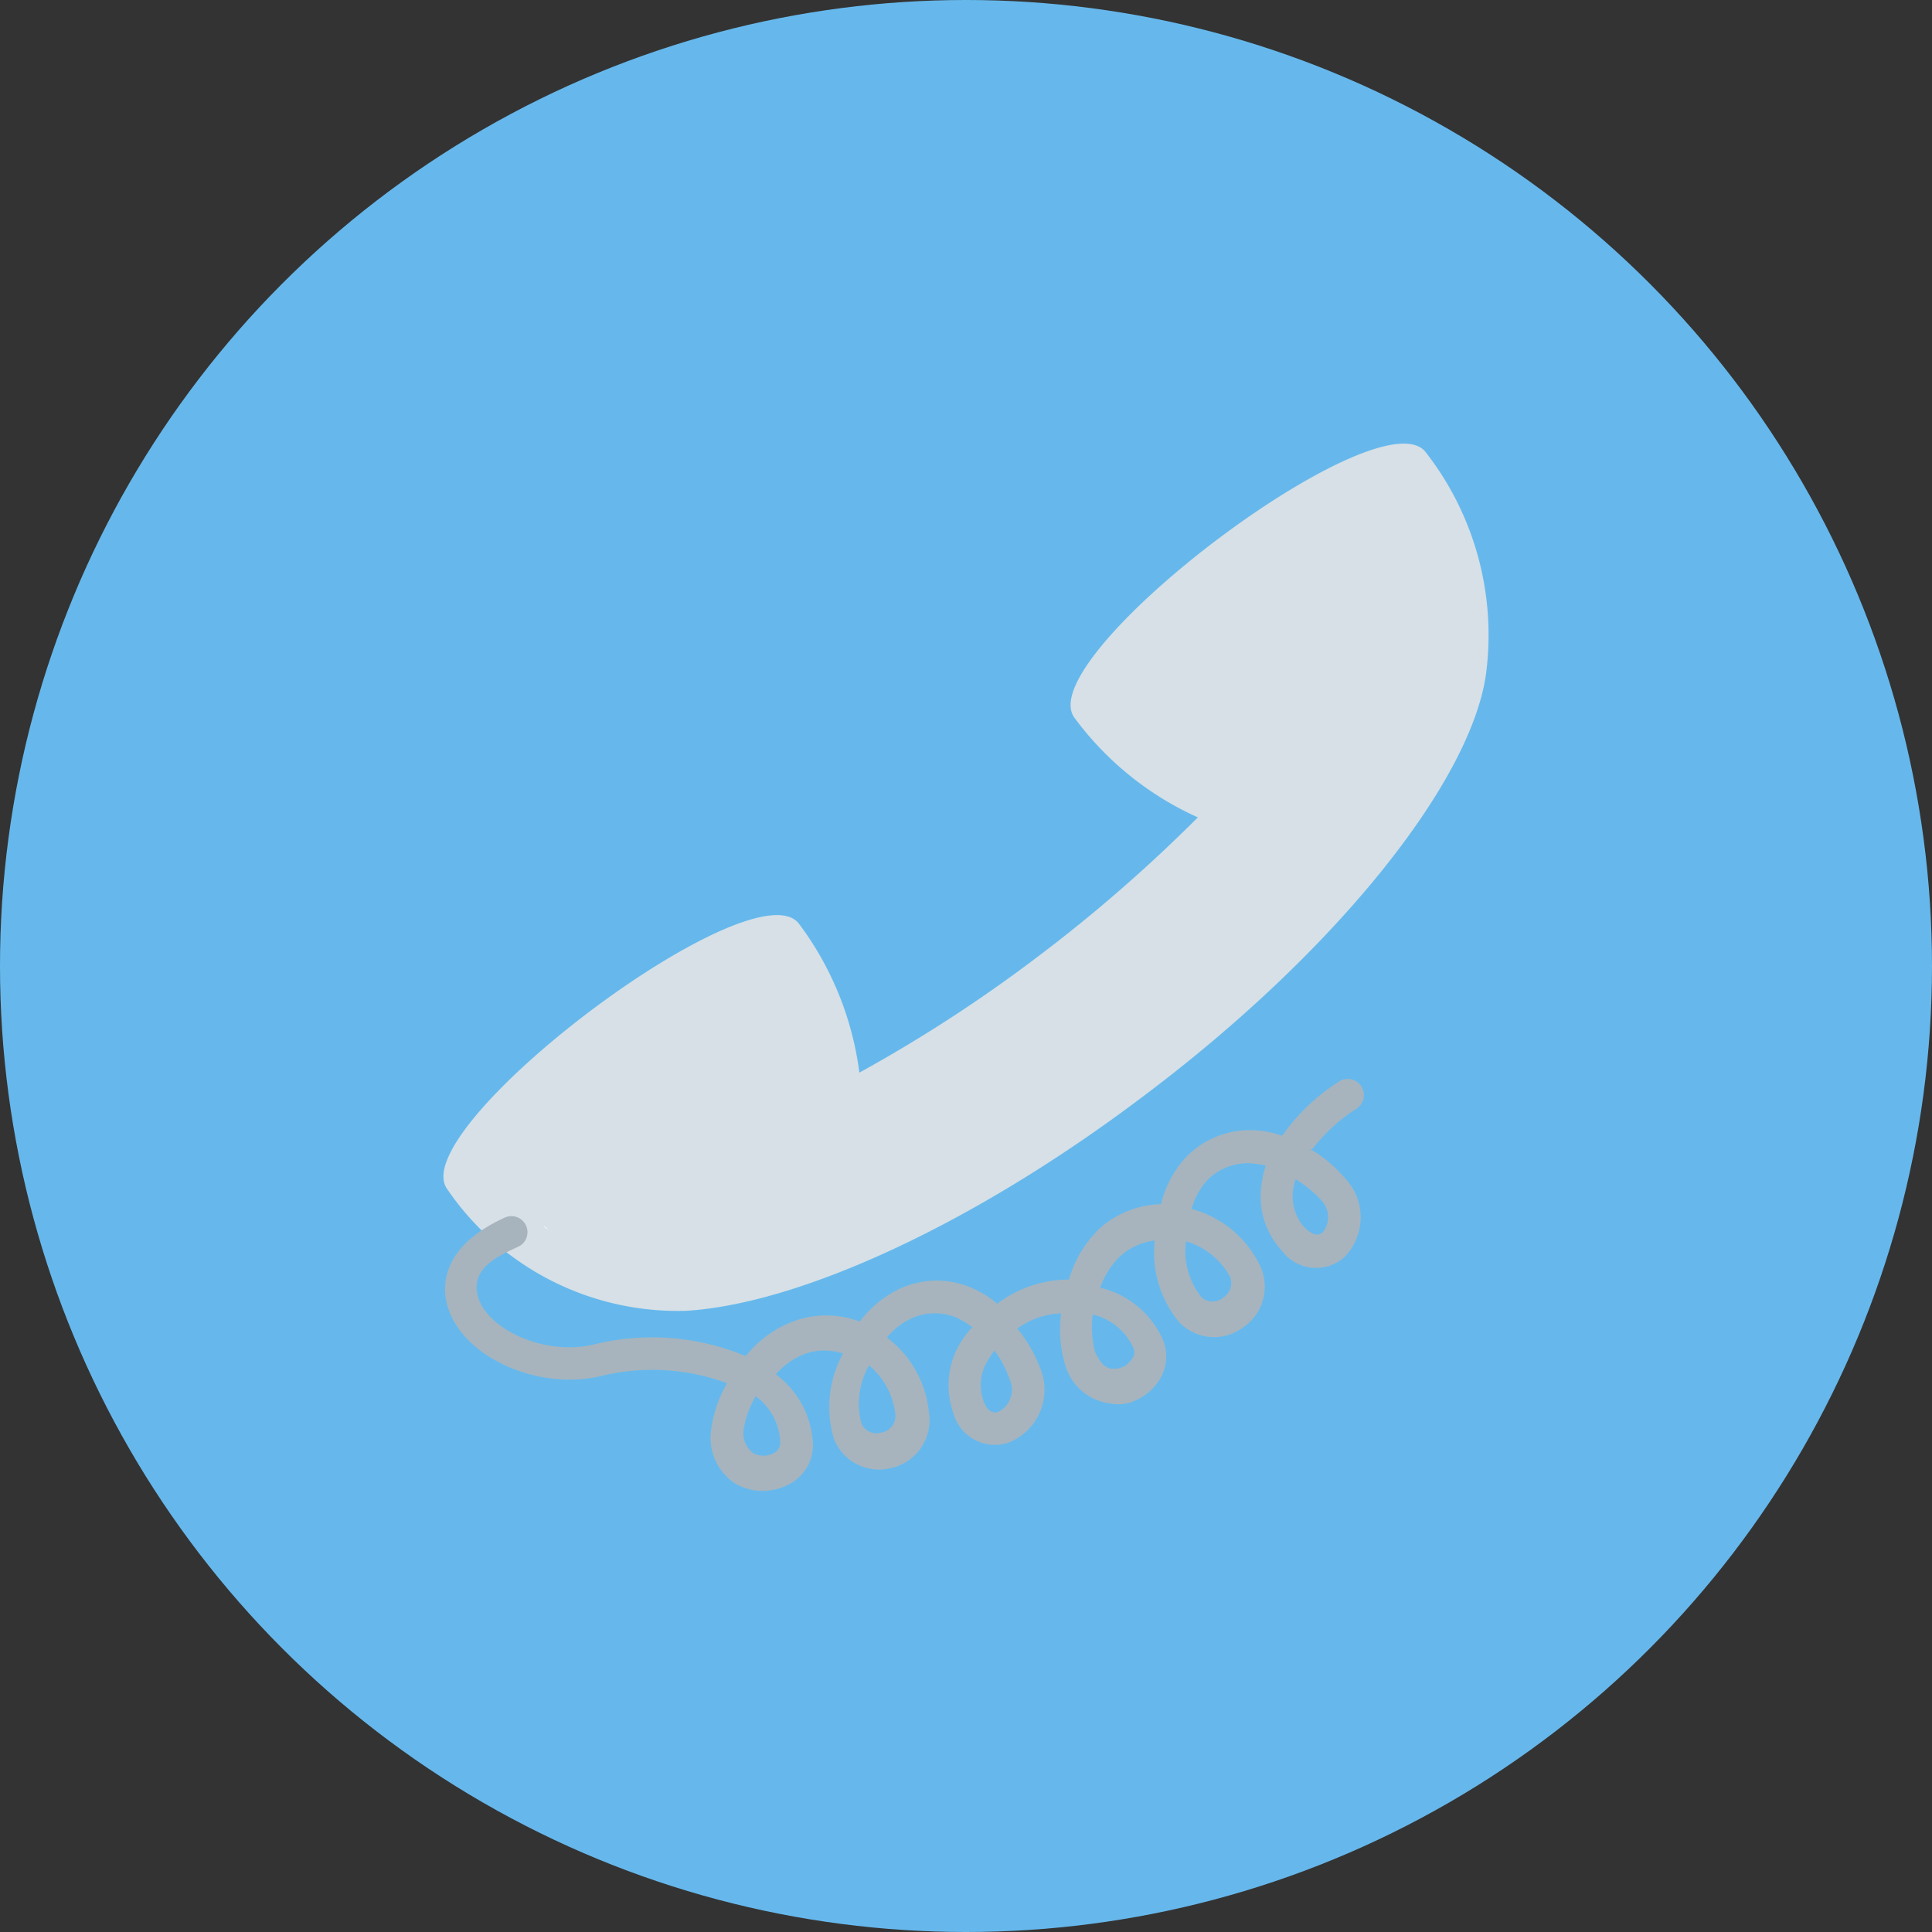
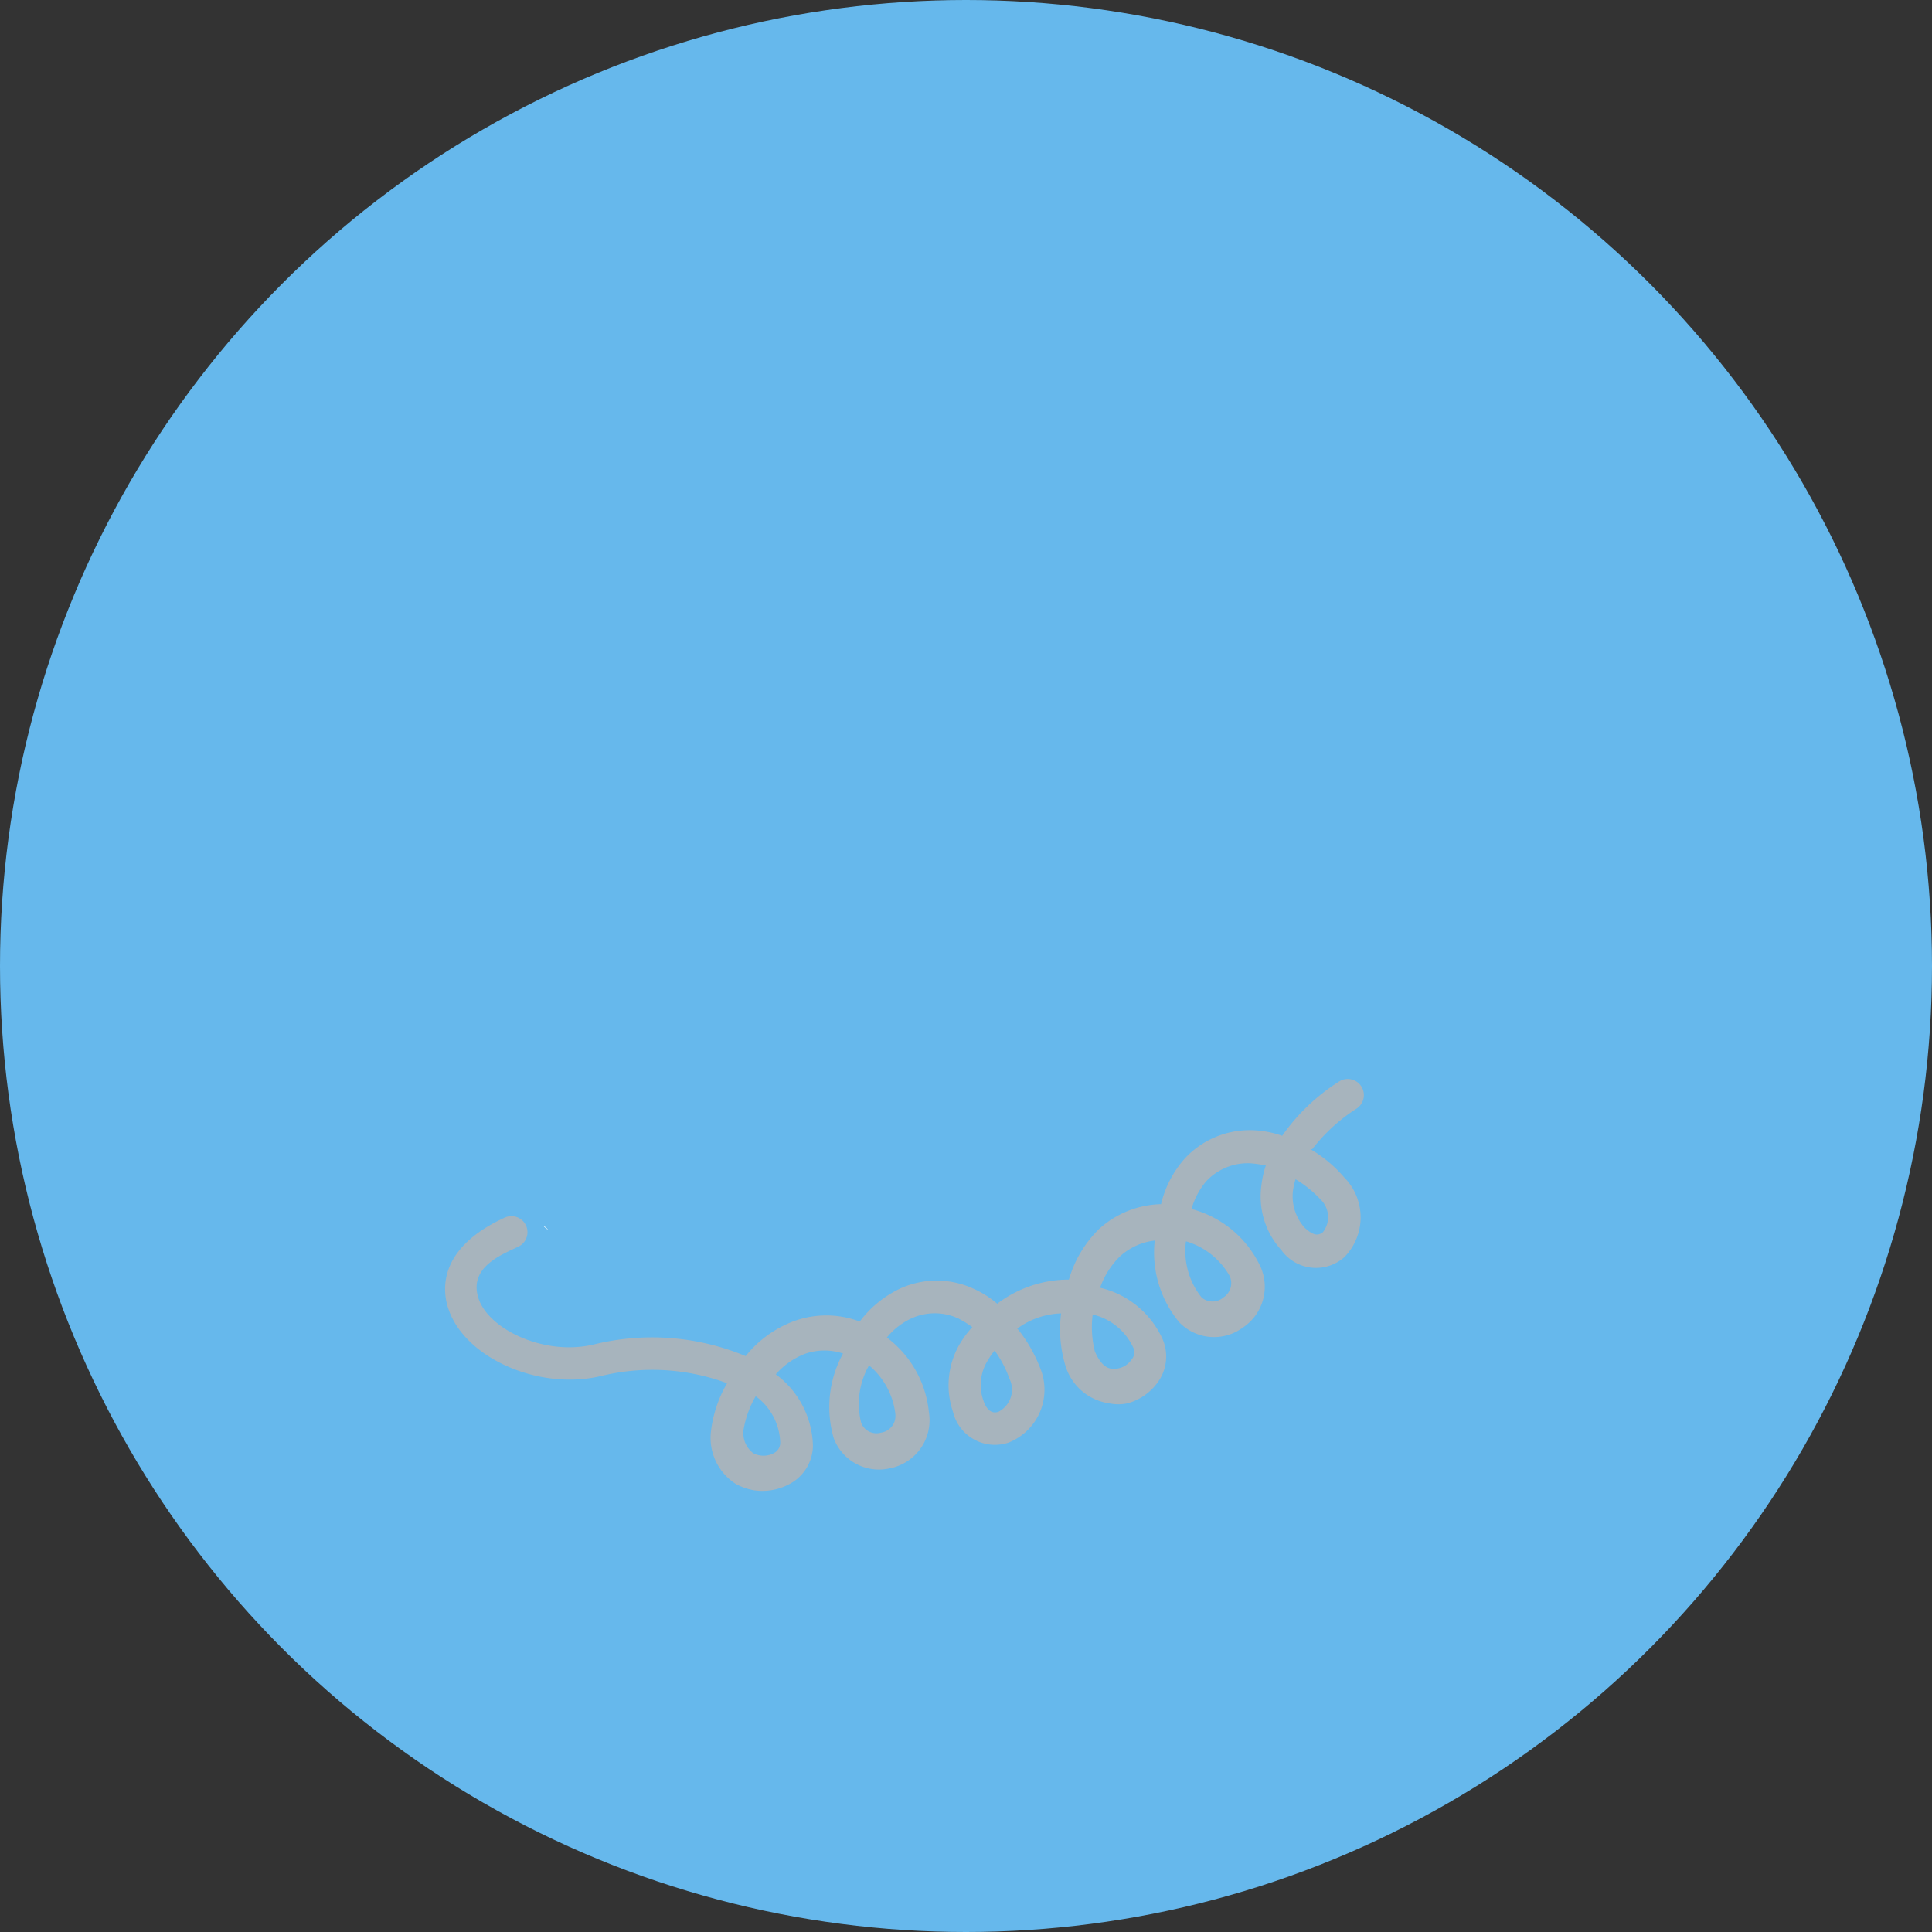
<svg xmlns="http://www.w3.org/2000/svg" viewBox="0 0 52 52">
  <rect x="0" y="0" width="52" height="52" fill="#333333" stroke="none" />
  <defs>
    <style>.cls-1{fill:#66b8ec;}.cls-2{fill:#d6e0e6;}.cls-3{fill:#fff;}.cls-4{fill:#a7b4bd;}</style>
  </defs>
  <title>Asset 3</title>
  <g id="Layer_2" data-name="Layer 2">
    <g id="レイヤー_1" data-name="レイヤー 1">
      <circle class="cls-1" cx="26" cy="26" r="26" />
-       <path class="cls-2" d="M38.38,12.18c-1.2-1.63-10.66,5.52-9.46,7.14A8.42,8.42,0,0,0,32.24,22a40.83,40.83,0,0,1-4.31,3.75,39.37,39.37,0,0,1-4.8,3.12,8.49,8.49,0,0,0-1.62-4c-1.2-1.63-10.67,5.52-9.47,7.14a7.51,7.51,0,0,0,6.43,3.27c3-.18,7.67-2.28,12.27-5.75C36,25.59,39.62,21,40,18.11A8,8,0,0,0,38.38,12.18Z" />
      <path class="cls-3" d="M14.76,33.11l0,0C14.68,33,14.52,32.93,14.76,33.11Z" />
      <path class="cls-4" d="M35.61,33.16c-.18.16-.36,0-.49-.11a1.27,1.27,0,0,1-.32-1,2,2,0,0,1,.07-.31,3.06,3.06,0,0,1,.67.54A.66.66,0,0,1,35.61,33.16ZM33.1,34.35a.46.46,0,0,1-.17.57.45.45,0,0,1-.59,0,2,2,0,0,1-.42-1.51A2,2,0,0,1,33.1,34.35Zm-2.59,1.94a.3.3,0,0,1-.06.31.56.56,0,0,1-.5.24c-.24,0-.39-.26-.48-.46a2.68,2.68,0,0,1-.06-1A1.61,1.61,0,0,1,30.51,36.29ZM26.87,38c-.22.07-.34-.12-.4-.3a1.25,1.25,0,0,1,.12-1.09,2,2,0,0,1,.18-.26,3,3,0,0,1,.4.76A.67.67,0,0,1,26.87,38Zm-2.77.1a.45.45,0,0,1-.39.46.44.44,0,0,1-.53-.26,2.09,2.09,0,0,1,.21-1.55A2,2,0,0,1,24.1,38.07ZM21,38.84a.31.31,0,0,1-.17.27.59.59,0,0,1-.56,0,.68.68,0,0,1-.26-.61,2.66,2.66,0,0,1,.33-.92A1.6,1.6,0,0,1,21,38.84Zm14.32-7.91a4.69,4.69,0,0,1,1.19-1.09.43.43,0,0,0-.47-.73,5.38,5.38,0,0,0-1.53,1.46,2.63,2.63,0,0,0-.79-.15,2.38,2.38,0,0,0-1.83.76,2.83,2.83,0,0,0-.64,1.23,2.57,2.57,0,0,0-1.67.67,3.11,3.11,0,0,0-.81,1.36,3.2,3.2,0,0,0-1.93.65,2.59,2.59,0,0,0-.63-.4,2.36,2.36,0,0,0-2,0,2.92,2.92,0,0,0-1.07.88,2.54,2.54,0,0,0-1.8,0,3,3,0,0,0-1.27.93,6.54,6.54,0,0,0-4.1-.31c-1.34.31-2.82-.42-3.09-1.24s.57-1.16,1.06-1.39a.43.43,0,0,0-.35-.79c-1.84.84-1.68,2-1.52,2.46.44,1.32,2.43,2.2,4.09,1.81a5.8,5.8,0,0,1,3.41.19,3.33,3.33,0,0,0-.44,1.35,1.47,1.47,0,0,0,.69,1.37,1.63,1.63,0,0,0,.47.16,1.53,1.53,0,0,0,1-.19,1.18,1.18,0,0,0,.59-1,2.46,2.46,0,0,0-1-1.93h0a2,2,0,0,1,.81-.56,1.59,1.59,0,0,1,1,0,3,3,0,0,0-.25,2.28,1.3,1.3,0,0,0,1.51.81A1.32,1.32,0,0,0,25,38,2.86,2.86,0,0,0,23.87,36a1.87,1.87,0,0,1,.65-.51,1.51,1.51,0,0,1,1.28,0,2.85,2.85,0,0,1,.37.23,2.66,2.66,0,0,0-.33.44A2.2,2.2,0,0,0,25.65,38a1.16,1.16,0,0,0,1.49.83,1.53,1.53,0,0,0,.86-2,4,4,0,0,0-.56-1l-.06-.07a2.1,2.1,0,0,1,1.18-.41,3.36,3.36,0,0,0,.12,1.42,1.44,1.44,0,0,0,1.17,1,1.2,1.2,0,0,0,.5,0,1.48,1.48,0,0,0,.8-.55,1.18,1.18,0,0,0,.14-1.18,2.46,2.46,0,0,0-1.68-1.38h0a2.18,2.18,0,0,1,.53-.84,1.66,1.66,0,0,1,.94-.43,2.94,2.94,0,0,0,.66,2.2,1.3,1.3,0,0,0,1.7.15A1.32,1.32,0,0,0,33.88,34a2.85,2.85,0,0,0-1.81-1.46,2,2,0,0,1,.39-.74,1.53,1.53,0,0,1,1.19-.49,3,3,0,0,1,.42.06,2.62,2.62,0,0,0-.12.54,2.15,2.15,0,0,0,.54,1.74,1.15,1.15,0,0,0,1.69.19,1.53,1.53,0,0,0,0-2.15A3.59,3.59,0,0,0,35.27,30.93Z" />
    </g>
  </g>
</svg>